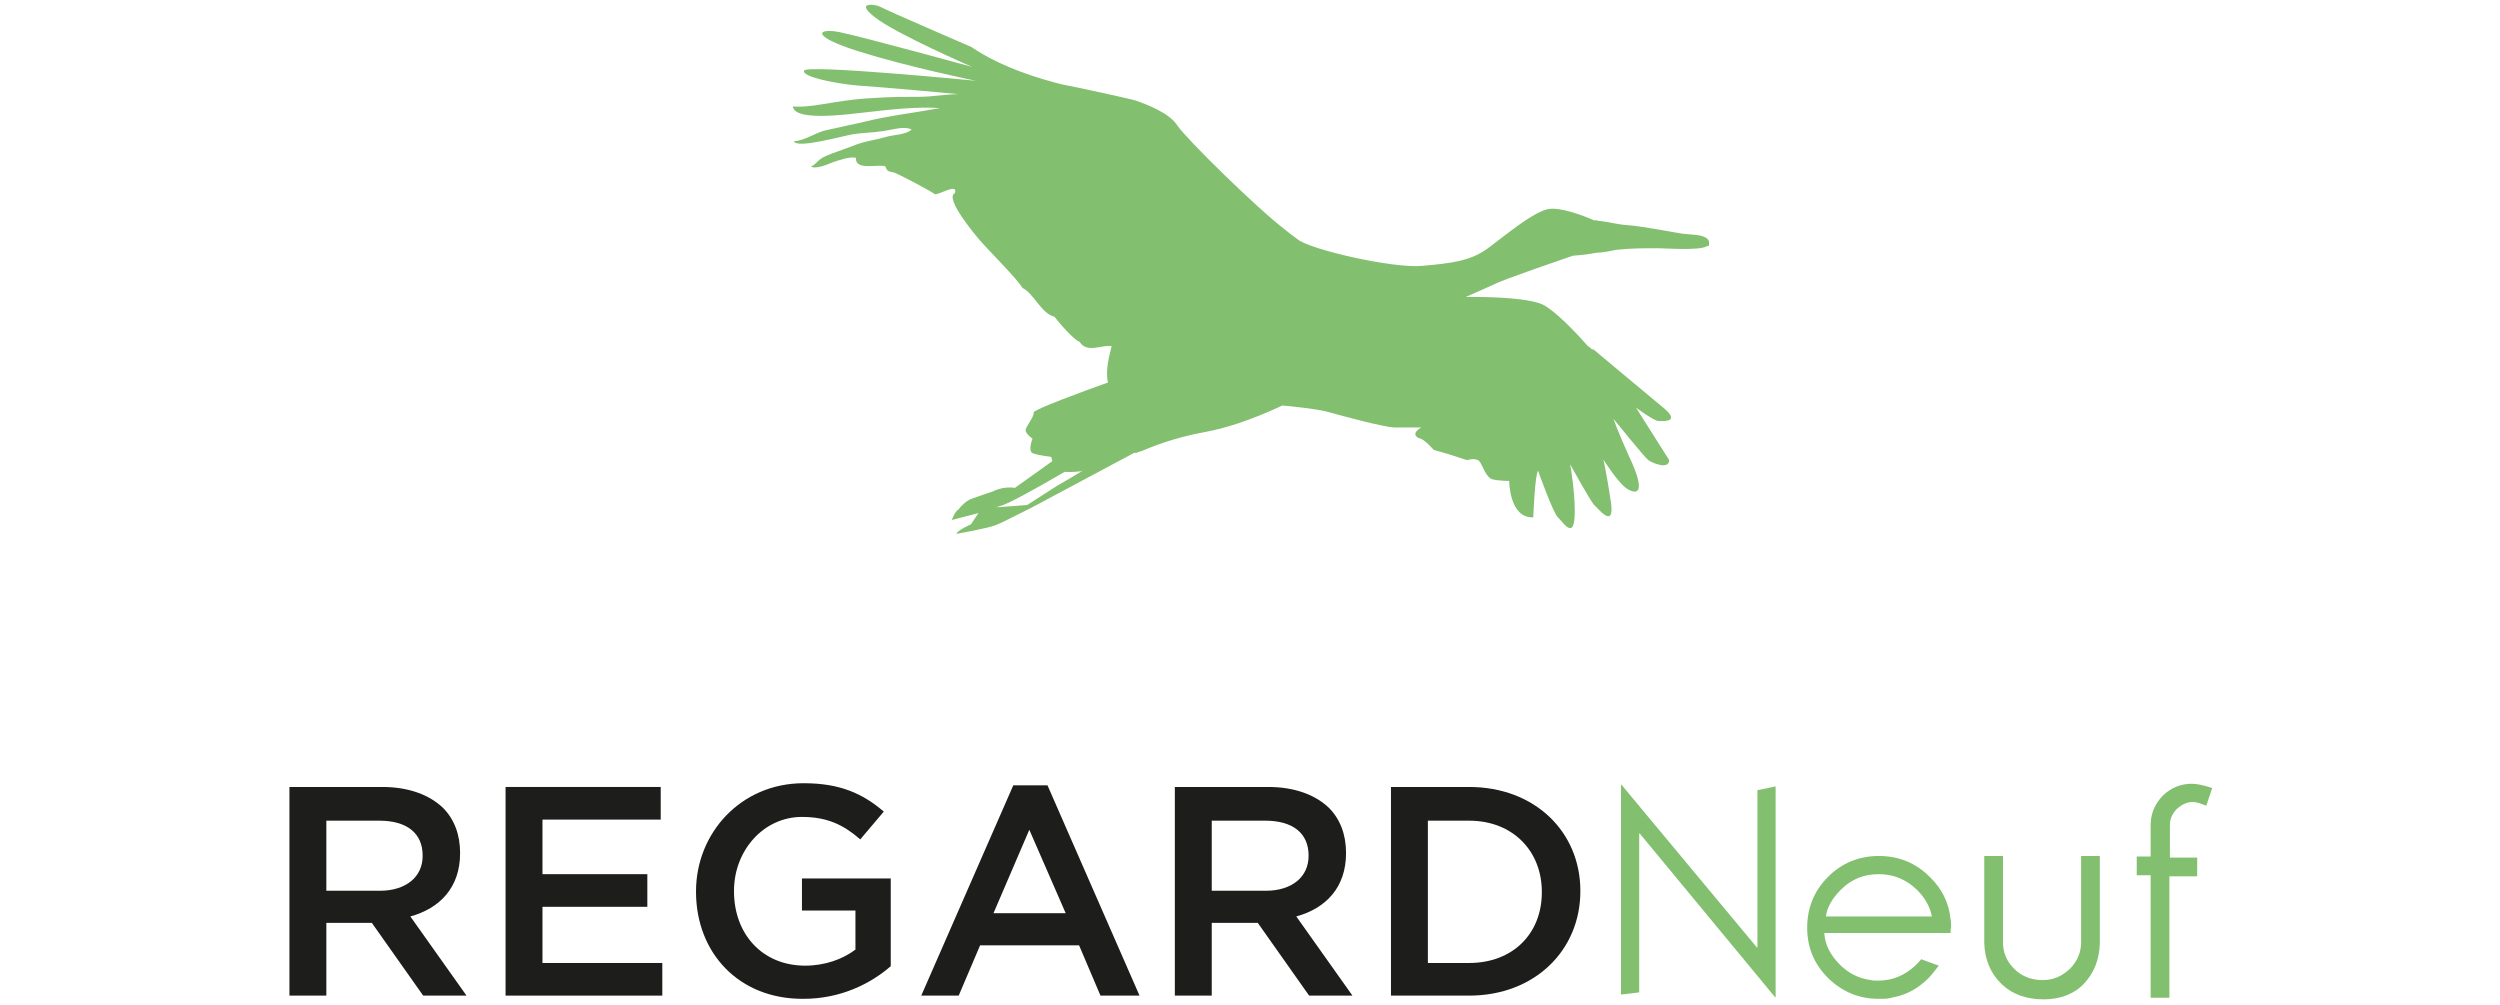
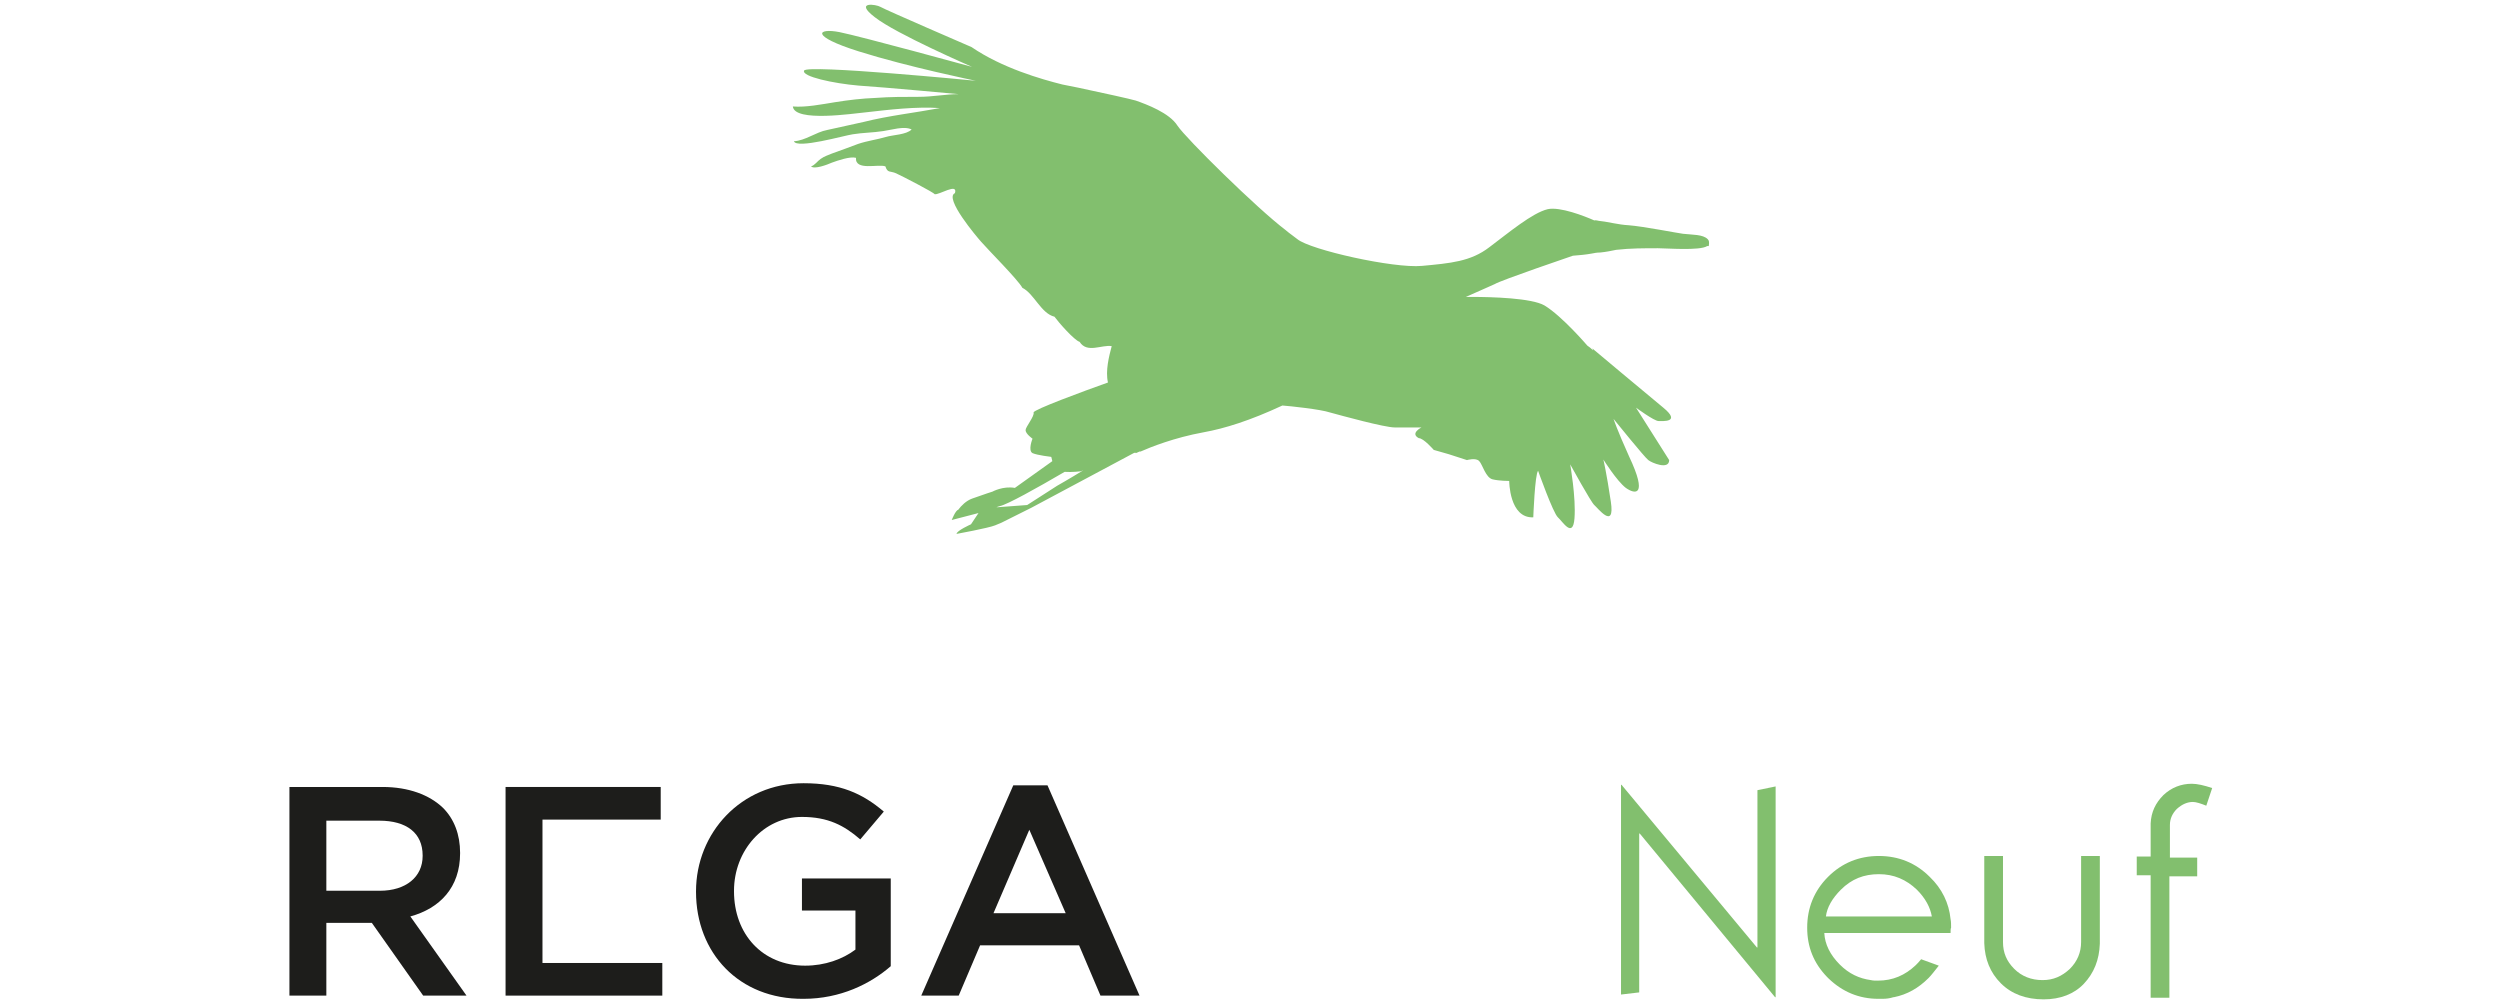
<svg xmlns="http://www.w3.org/2000/svg" version="1.1" id="Calque_1" x="0px" y="0px" viewBox="0 0 467.3 187.9" style="enable-background:new 0 0 467.3 187.9;" xml:space="preserve">
  <style type="text/css">
	.st0{fill:#82BF6E;}
	.st1{fill:#1D1D1B;}
	.st2{fill:none;}
</style>
  <g>
    <g>
      <g>
        <path id="XMLID_1932_" class="st0" d="M319.2,44.7c-0.9-0.9-2.8-0.8-4.6-1c-0.9-0.1-7.5-1.4-10.2-1.6c-1.9-0.1-3.6-0.6-5.4-0.8     c-0.2,0-0.7-0.2-1-0.1c-1.8-0.8-6.4-2.6-8.7-2.1c-2.9,0.7-7.3,4.4-10.9,7.1c-3.5,2.7-7.3,3-12.6,3.5c-5.3,0.5-20.9-3-23.3-5l0,0     c-0.6-0.5-1.4-1-2.2-1.7c-5.3-4-18.6-17.1-20.2-19.5c-1.5-2.4-5.8-4-7.8-4.7c-1-0.3-6-1.4-10.7-2.4l0,0l0,0c-1-0.2-2-0.4-3-0.6     c-4-1-11.3-3.1-17-7c0,0-16.2-7-17-7.5s-5-1.1-1.1,1.9c3.9,3.1,18.2,9.3,18.2,9.3S160.9,6.8,156.9,6c-4.1-0.8-5.6,0.7,3.6,3.6     c9.2,2.9,21.9,5.5,21.9,5.5s-31.7-3.1-32.1-1.9c-0.5,1.1,5.5,2.4,10.2,2.8c4.7,0.3,18.7,1.6,18.7,1.6c-2.5,0-4.8,0.5-7.5,0.5     s-5.3,0-8,0.2c-2.6,0.1-5.1,0.4-7.6,0.8s-5.5,1-7.9,0.8c0.3,3,11.4,1.3,13.6,1.1c4.4-0.5,9.4-1.1,13.9-0.8     c-4.8,0.9-9.5,1.4-14.3,2.6c-2.3,0.5-4.5,1-6.8,1.5c-2.1,0.4-4.1,2-6.2,2.1c0.5,1.5,9.5-1.1,11-1.3c1.8-0.3,3.8-0.3,5.7-0.6     c1.5-0.2,3.9-1,5.3-0.3c-1,1-3.5,1-4.8,1.4c-1.7,0.5-3.4,0.7-5.2,1.3c-1.6,0.6-3.2,1.2-4.9,1.8c-0.7,0.3-1.4,0.5-2.1,1     c-0.6,0.4-1.1,1.2-1.8,1.4c0.6,0.6,3-0.3,3.9-0.7c1.1-0.4,3.4-1.2,4.5-0.9c-0.2,2.5,4.2,1.1,5.5,1.6c0.4,1.3,0.9,0.8,2,1.3     c1.1,0.5,7.1,3.6,7.2,3.9c0.8,0.2,4.4-2.2,3.8-0.2c-2.1,0.9,4.1,8.2,4.9,9.1c1.2,1.4,6.9,7.1,7.7,8.6c2.2,1.1,3.5,4.8,6,5.4     c0.8,1.1,3.7,4.4,4.7,4.7c1.4,2.2,4.1,0.5,6,0.8c-0.5,1.9-1.2,4.6-0.7,6.8c-4.5,1.6-14,5.1-13.9,5.6c0.2,0.7-1.5,2.7-1.5,3.3     c0,0.7,1.3,1.6,1.3,1.6s-0.9,2.2,0,2.7c0.9,0.4,3.5,0.7,3.5,0.7s0.1,0.3,0.2,0.8c-3.2,2.3-7,5-7,5c-2.2-0.4-4.2,0.7-4.2,0.7     s-1.3,0.4-3.8,1.3c-1.1,0.4-2,1.3-2.6,2.1c-0.5,0.1-1.2,1.9-1.2,1.9l5-1.3l-1.4,2.1c0,0-2.7,1.2-2.7,1.8c0,0,6-1.1,7.2-1.6     s1.2-0.5,1.2-0.5l5.6-2.8l19.1-10.2l0.3-0.1c0.1,0.1,0.1,0.1,0.1,0.1s0.3-0.1,0.7-0.3h0.2l0,0c1.8-0.8,6.3-2.6,11.8-3.6     c3.9-0.7,8.7-2.2,14.7-5l0,0c1.4,0.1,7.1,0.7,8.9,1.3c2.2,0.6,10.2,2.8,12.1,2.8s5,0,5,0s-2.2,1.1-0.5,2c0.9,0,2.8,2.2,2.8,2.2     l2.8,0.8l3.4,1.1c0,0,1.7-0.5,2.3,0.2c0.6,0.6,1.2,3.1,2.5,3.4c1.2,0.3,3.1,0.3,3.1,0.3s0,7,4.5,6.8c0,0,0.3-8.1,0.9-8.7     c0,0,2.8,7.9,3.7,8.7c0.9,0.8,2.8,4,3.1,0.2c0.3-3.9-0.8-10.1-0.8-10.1s3.9,7.1,4.5,7.6s3.9,4.8,3.1-0.6s-1.4-7.9-1.4-7.9     s2.5,4,4.2,5.3c1.7,1.2,4.2,1.7,0.6-5.9c-2.3-5.1-2.9-7-2.9-7s5.9,7.3,6.5,7.7c0.6,0.5,3.9,1.9,3.9,0l-6.2-9.8     c0,0,3.4,2.5,4.2,2.5c0.8,0,4.3,0.3,0.9-2.5s-13.3-11.1-13.3-11.1s0.1,0.1,0.2,0.4c-0.4-0.4-0.8-0.7-1.1-0.9c0,0-4.7-5.5-8-7.5     c-2.4-1.4-9.9-1.6-13.6-1.6l0,0c-0.5,0-0.9,0-1.1,0c2.9-1.3,5-2.2,5.4-2.4c1.1-0.7,14.6-5.3,14.6-5.3l0,0     c1.3-0.1,2.4-0.2,3.5-0.4c0.5-0.1,1-0.2,1.6-0.2c1.1-0.1,2-0.3,3-0.5c2.6-0.3,5.3-0.3,7.8-0.3c1.6,0,7.8,0.5,9.2-0.4l0,0     c0,0,0,0,0.1,0l0,0l0,0h0.1c0,0,0,0,0.1,0l0.1-0.1l-0.1,0.1C319.5,45.3,319.5,45,319.2,44.7z M197.6,90.8l-5.6,3.6l-5.4,0.4h-0.3     l-0.3,0.1c0.5-0.2,0.9-0.3,0.9-0.3c1.4-0.3,6.8-3.3,12.1-6.4c1.3,0.1,3-0.1,3-0.1l0.5-0.2C199.9,89.5,197.6,90.8,197.6,90.8z" />
        <g>
          <g>
            <path class="st0" d="M364.6,174.5c0-0.6,0-0.9,0.1-1.1c0-0.6,0-1.1-0.1-1.6c-0.3-3-1.6-5.7-3.9-7.9c-2.6-2.6-5.8-3.9-9.5-3.9       s-6.9,1.3-9.5,3.9c-2.6,2.6-3.9,5.8-3.9,9.5c0,3.6,1.2,6.6,3.7,9.2c0.1,0.1,0.1,0.1,0.2,0.2l0,0l0.1,0.1       c2.6,2.5,5.7,3.8,9.3,3.8l0,0l0,0c0.3,0,0.5,0,0.8,0c0.7,0,1.4-0.1,2-0.3h0.1l0,0c2.5-0.5,4.6-1.7,6.5-3.6       c0.5-0.5,1.1-1.3,1.9-2.3l-3.3-1.2c-0.4,0.5-0.7,0.8-1,1.1c-2,1.9-4.3,2.9-7.1,2.9c-0.5,0-0.9,0-1.3-0.1       c-2.2-0.3-4.1-1.2-5.8-2.9c-1.8-1.8-2.8-3.8-2.9-5.9h20.6h3V174.5z M341.3,171.3c0.2-1.7,1.2-3.4,2.8-5c2-2,4.3-2.9,7.1-2.9       c2.8,0,5.1,1,7.1,2.9c1.6,1.6,2.5,3.3,2.8,5H341.3z" />
            <path class="st0" d="M382,186.8c-3.3,0-6-1-8-3s-3-4.5-3.1-7.5V160h3.5v16.1c0,2,0.7,3.6,2.1,5s3.2,2.1,5.3,2.1       c2,0,3.6-0.7,5.1-2.1c1.4-1.4,2.1-3.1,2.1-5V160h3.5v16.4c-0.1,3-1.1,5.5-3,7.5C387.7,185.8,385.1,186.8,382,186.8z" />
            <path class="st0" d="M405.5,163.6v22.9H402v-22.9h-2.6v-3.5h2.6v-6.2c0.1-2.1,0.9-3.8,2.4-5.3c1.5-1.4,3.3-2.1,5.3-2.1       c1,0,2.3,0.3,3.8,0.8l-1.1,3.3c-1-0.4-1.9-0.7-2.5-0.7c-1,0-2,0.4-3,1.3c-0.8,0.8-1.3,1.8-1.3,3v6.1h5.1v3.5h-5.2V163.6z" />
            <path class="st0" d="M328.5,147.7l3.4-0.7v39.4h-0.1l-25.3-30.6h-0.1v29.7l-3.4,0.4v-39.2h0.1l25.3,30.4h0.1V147.7z" />
          </g>
          <g>
            <path class="st1" d="M54.1,147.1h17.4c4.9,0,8.8,1.5,11.3,3.9c2.1,2.1,3.2,5,3.2,8.4v0.1c0,6.4-3.8,10.3-9.3,11.8l10.5,14.8       h-8.1l-9.6-13.6H61v13.6h-6.9V147.1z M71,166.5c4.9,0,8-2.6,8-6.5v-0.1c0-4.2-3-6.5-8.1-6.5H61v13.1H71z" />
-             <path class="st1" d="M94.5,147.1h29v6.1h-22.1v10.2H121v6.1h-19.6V180h22.4v6.1H94.5V147.1z" />
+             <path class="st1" d="M94.5,147.1h29v6.1h-22.1v10.2H121h-19.6V180h22.4v6.1H94.5V147.1z" />
            <path class="st1" d="M130.1,166.7v-0.1c0-10.9,8.4-20.2,20.1-20.2c6.8,0,11,1.9,15,5.3l-4.4,5.2c-3-2.6-6-4.2-10.9-4.2       c-7.2,0-12.7,6.3-12.7,13.8v0.1c0,8,5.3,13.9,13.3,13.9c3.7,0,7-1.2,9.4-3v-7.3h-10v-6h16.6v16.4c-3.8,3.3-9.4,6.1-16.3,6.1       C138.1,186.8,130.1,178.1,130.1,166.7z" />
            <path class="st1" d="M189.4,146.8h6.4l17.2,39.3h-7.3l-4-9.4h-18.5l-4,9.4h-7L189.4,146.8z M199.2,170.7l-6.8-15.6l-6.7,15.6       H199.2z" />
-             <path class="st1" d="M219.7,147.1h17.4c4.9,0,8.8,1.5,11.3,3.9c2.1,2.1,3.2,5,3.2,8.4v0.1c0,6.4-3.8,10.3-9.3,11.8l10.5,14.8       h-8.1l-9.6-13.6h-8.6v13.6h-6.9v-39H219.7z M236.6,166.5c4.9,0,8-2.6,8-6.5v-0.1c0-4.2-3-6.5-8.1-6.5h-10v13.1H236.6z" />
-             <path class="st1" d="M260,147.1h14.6c12.3,0,20.8,8.4,20.8,19.4v0.1c0,11-8.5,19.5-20.8,19.5H260V147.1z M266.9,153.4V180h7.7       c8.2,0,13.6-5.5,13.6-13.2v-0.1c0-7.6-5.4-13.3-13.6-13.3H266.9z" />
          </g>
        </g>
      </g>
-       <rect x="31.7" y="220.6" class="st2" width="404" height="42.8" />
    </g>
  </g>
</svg>